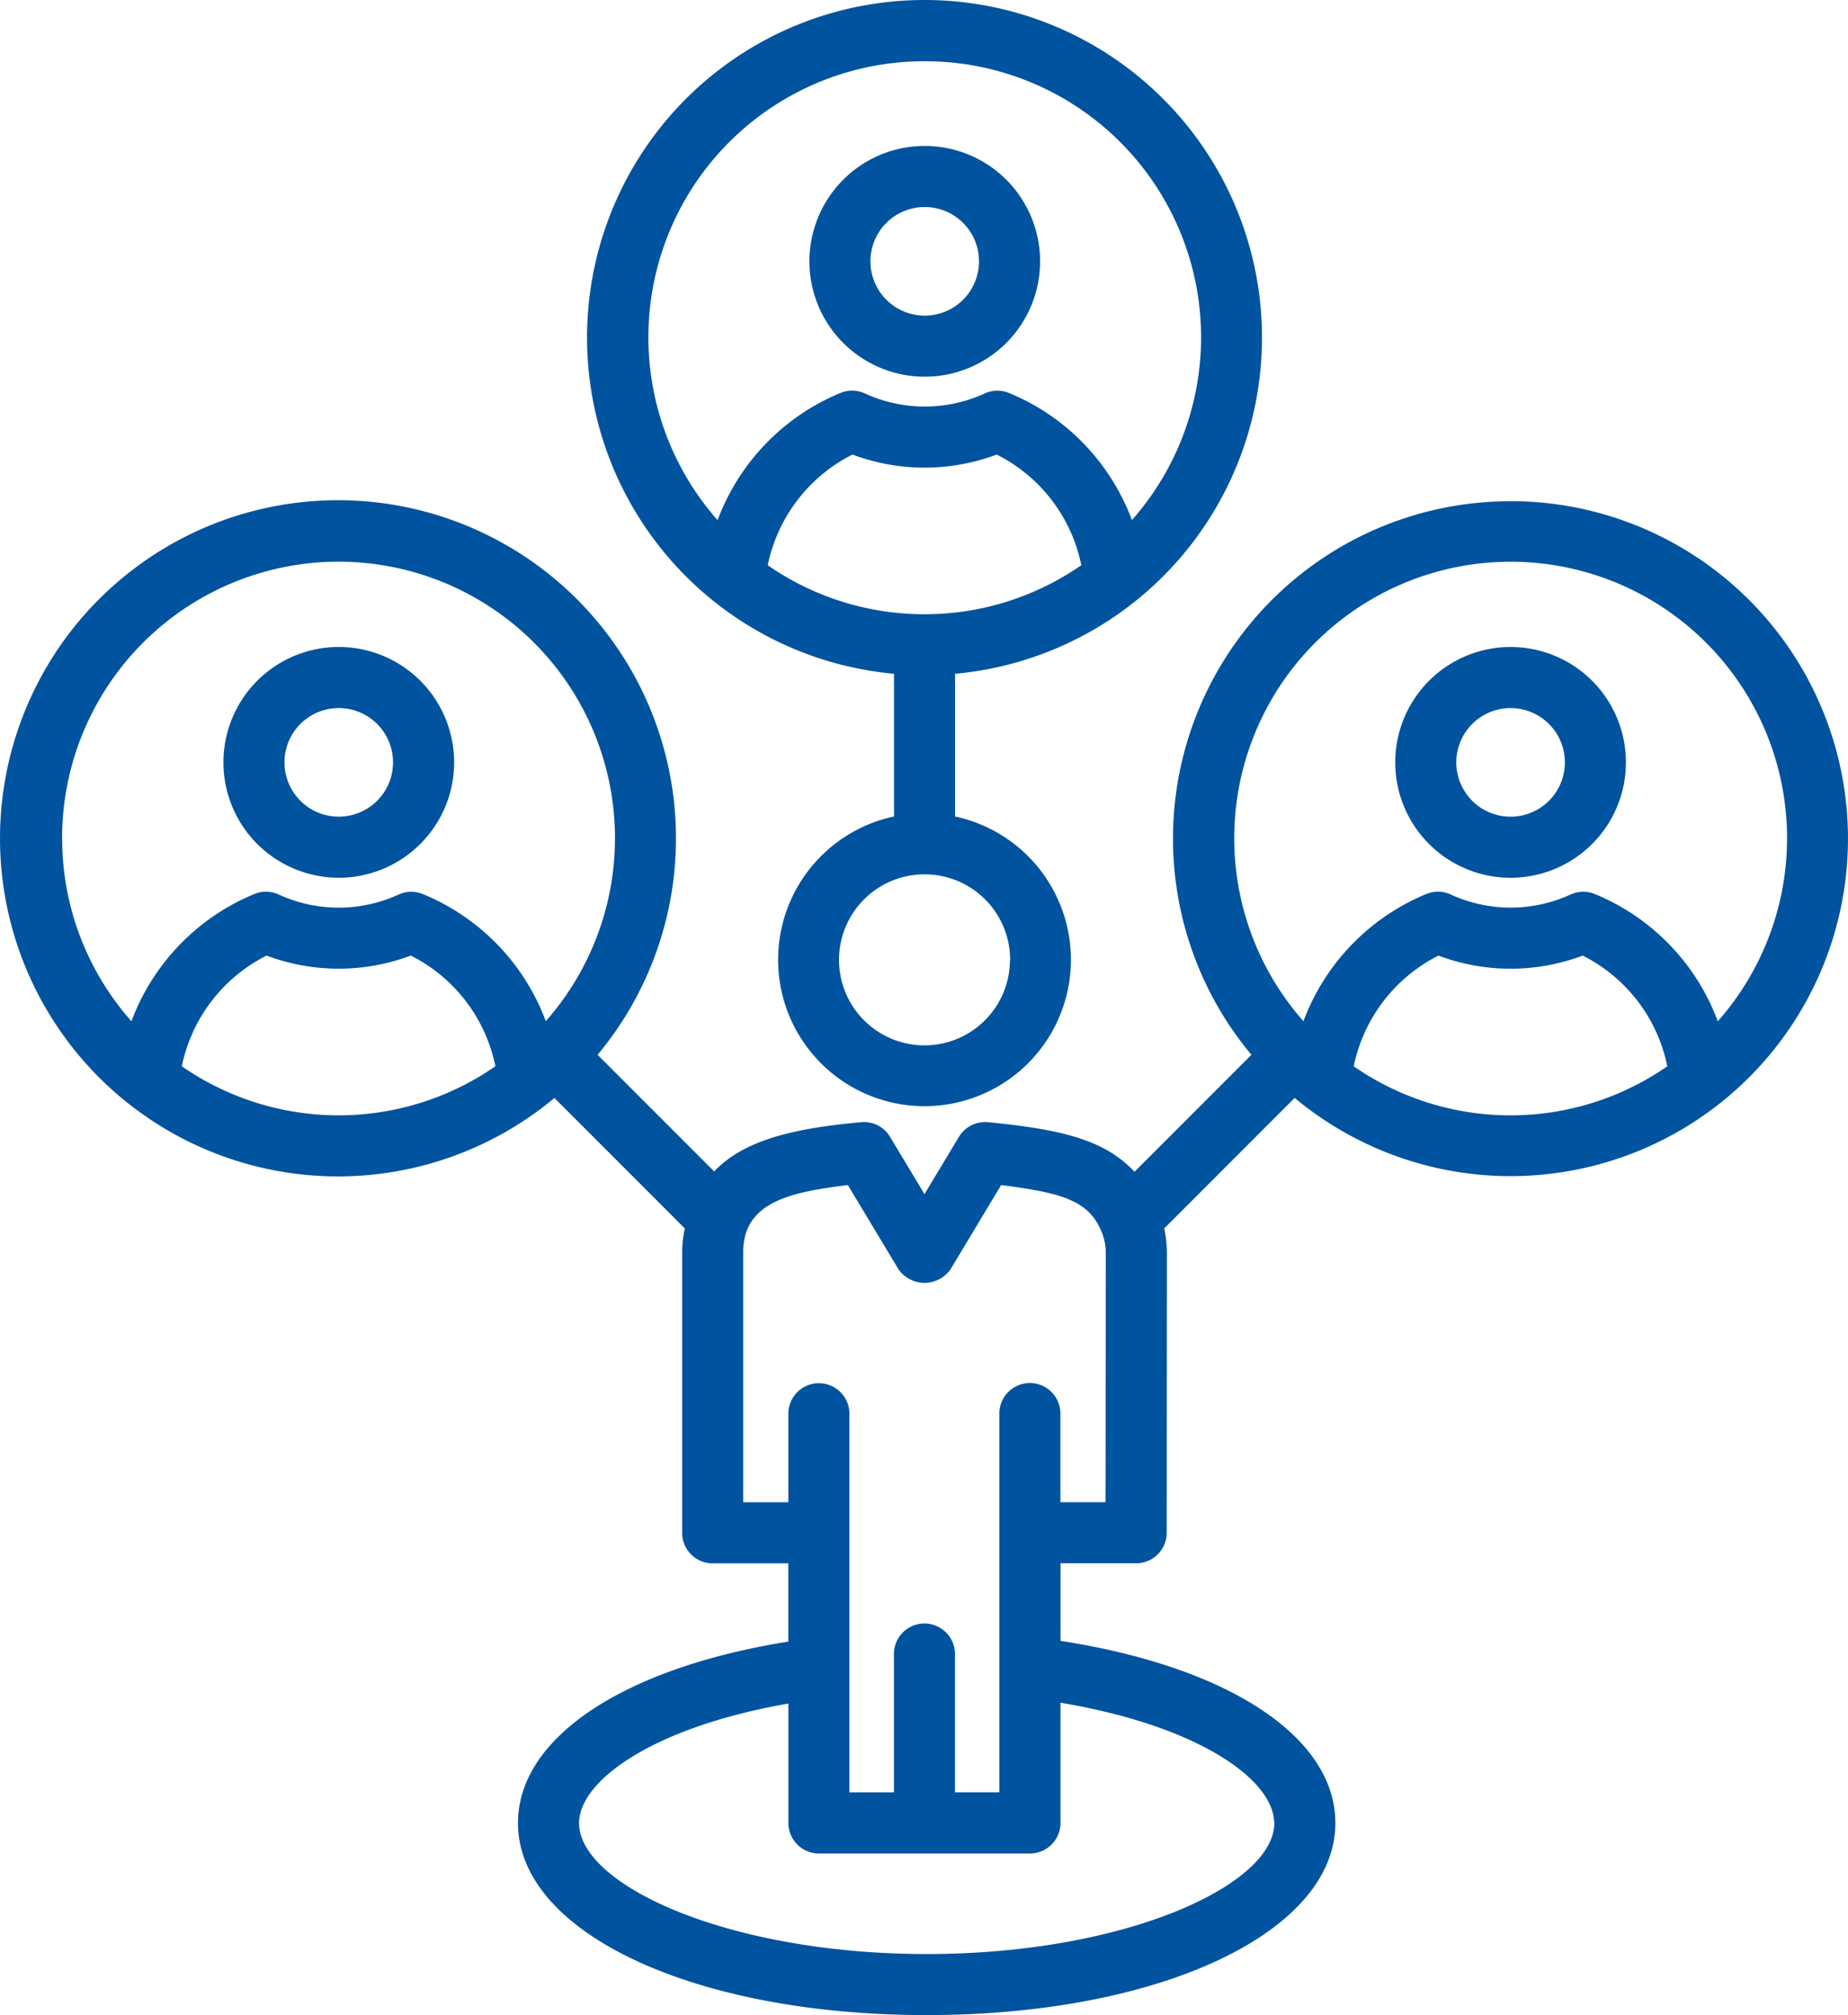
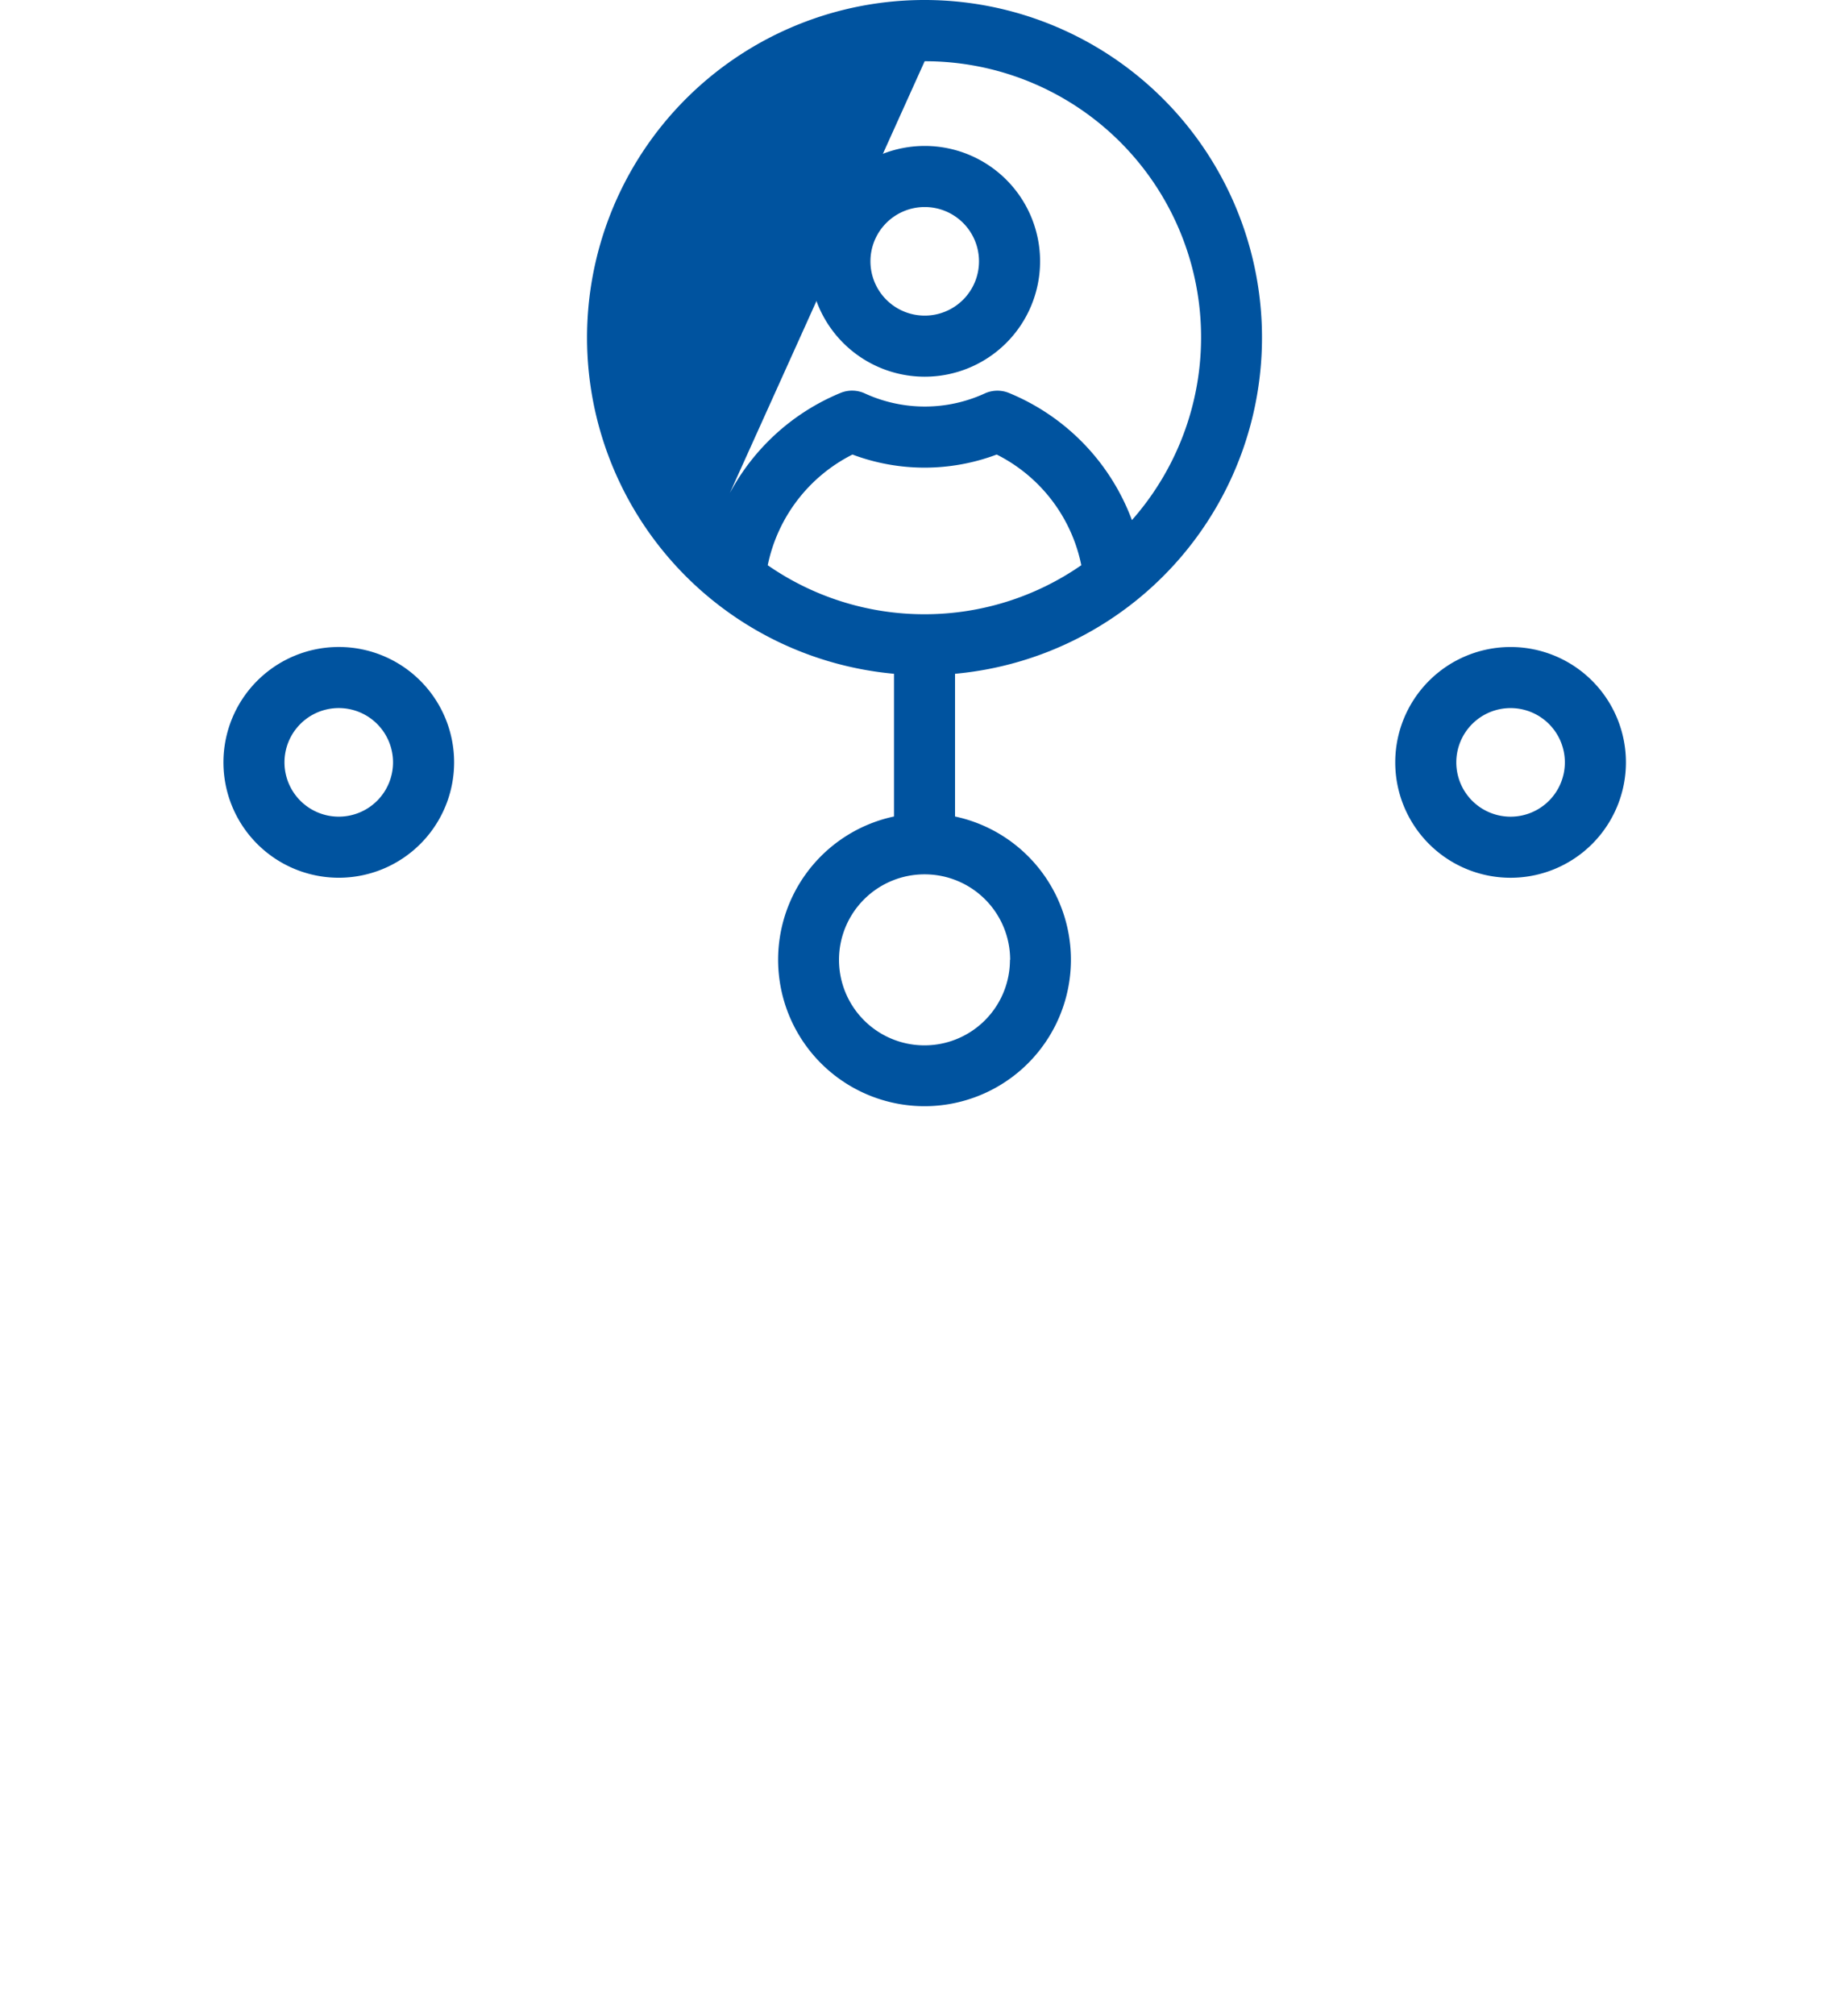
<svg xmlns="http://www.w3.org/2000/svg" width="69.184" height="75.414" viewBox="0 0 69.184 75.414">
  <g id="affinity-program" transform="translate(0.04 0.007)">
    <path id="Path_14" data-name="Path 14" d="M257.953,746.182a4.318,4.318,0,1,0-4.309-4.318,4.318,4.318,0,0,0,4.309,4.318m0-6.35a2.032,2.032,0,1,1-2.024,2.033,2.032,2.032,0,0,1,2.024-2.033" transform="translate(-245.319 -713.34)" fill="#00539f" />
-     <path id="Path_15" data-name="Path 15" d="M56.509,571.323a12.624,12.624,0,0,0-9.7,20.717l-4.375,4.376c-1.084-1.143-2.565-1.573-5.487-1.854a1.142,1.142,0,0,0-1.088.549l-1.289,2.143-1.289-2.143a1.133,1.133,0,0,0-1.083-.549c-2.256.207-4.325.588-5.5,1.844l-4.366-4.366a12.653,12.653,0,1,0-1.616,1.616l4.882,4.882a4.34,4.34,0,0,0-.1.876v10.515a1.143,1.143,0,0,0,1.143,1.143h2.832V614c-6.181.989-10.121,3.6-10.121,6.791,0,4.1,6.577,7.187,15.3,7.187s15.3-3.09,15.3-7.187c0-3.226-4.006-5.85-10.289-6.818v-2.905h2.832a1.142,1.142,0,0,0,1.143-1.142l.007-10.5a4.407,4.407,0,0,0-.1-.889l4.883-4.884A12.63,12.63,0,1,0,56.51,571.32M2.285,583.957a10.349,10.349,0,1,1,18.108,6.825,8.257,8.257,0,0,0-4.6-4.757,1.15,1.15,0,0,0-.913.018,5.377,5.377,0,0,1-4.482,0,1.139,1.139,0,0,0-.917-.02,8.279,8.279,0,0,0-4.6,4.761,10.294,10.294,0,0,1-2.594-6.829m4.48,8.514a5.987,5.987,0,0,1,3.172-4.143,7.681,7.681,0,0,0,5.4,0,5.958,5.958,0,0,1,3.167,4.143,10.3,10.3,0,0,1-11.739,0m40.9,28.324c0,2.314-5.566,4.9-13.014,4.9s-13.014-2.588-13.014-4.9c0-1.575,2.739-3.586,7.836-4.474v4.468a1.143,1.143,0,0,0,1.143,1.143h7.9a1.143,1.143,0,0,0,1.143-1.143v-4.5c5.206.873,8,2.9,8,4.505m-6.313-12.009h-1.69V605.5a1.143,1.143,0,1,0-2.285,0v14.139H35.711V614.5a1.143,1.143,0,1,0-2.285,0v5.142H31.759V605.507a1.143,1.143,0,1,0-2.285,0v3.279h-1.69v-9.372c0-1.95,1.975-2.25,3.917-2.5l1.891,3.145a1.188,1.188,0,0,0,1.958,0l1.89-3.144c2.159.278,3.267.54,3.749,1.726a2.035,2.035,0,0,1,.169.786ZM50.64,592.47a5.988,5.988,0,0,1,3.172-4.143,7.679,7.679,0,0,0,5.4,0,5.959,5.959,0,0,1,3.167,4.143,10.3,10.3,0,0,1-11.739,0m13.628-1.689a8.259,8.259,0,0,0-4.6-4.757,1.15,1.15,0,0,0-.913.018,5.38,5.38,0,0,1-4.481,0,1.138,1.138,0,0,0-.917-.02,8.279,8.279,0,0,0-4.6,4.761,10.348,10.348,0,1,1,15.515,0" transform="translate(0 -552.571)" fill="#00539f" />
    <path id="Path_16" data-name="Path 16" d="M1594.73,737.547a4.318,4.318,0,1,0,4.318,4.318,4.318,4.318,0,0,0-4.318-4.318m0,6.35a2.032,2.032,0,1,1,2.032-2.032,2.032,2.032,0,0,1-2.032,2.032" transform="translate(-1538.218 -713.34)" fill="#00539f" />
-     <path id="Path_17" data-name="Path 17" d="M679.887,25.212v5.341a5.481,5.481,0,1,0,2.285,0V25.212a12.634,12.634,0,1,0-2.285,0m1.162-2.228h-.04a10.285,10.285,0,0,1-5.849-1.834,5.989,5.989,0,0,1,3.172-4.143,7.679,7.679,0,0,0,5.4,0,5.96,5.96,0,0,1,3.167,4.142,10.284,10.284,0,0,1-5.851,1.835m3.18,12.934a3.2,3.2,0,1,1-3.2-3.2h.007a3.2,3.2,0,0,1,3.2,3.2m-3.2-33.63a10.332,10.332,0,0,1,7.759,17.173,8.257,8.257,0,0,0-4.6-4.757,1.142,1.142,0,0,0-.913.018,5.38,5.38,0,0,1-4.481,0,1.141,1.141,0,0,0-.917-.02,8.279,8.279,0,0,0-4.6,4.761A10.332,10.332,0,0,1,681.03,2.288" transform="translate(-646.458 -0.003)" fill="#00539f" />
+     <path id="Path_17" data-name="Path 17" d="M679.887,25.212v5.341a5.481,5.481,0,1,0,2.285,0V25.212a12.634,12.634,0,1,0-2.285,0m1.162-2.228h-.04a10.285,10.285,0,0,1-5.849-1.834,5.989,5.989,0,0,1,3.172-4.143,7.679,7.679,0,0,0,5.4,0,5.96,5.96,0,0,1,3.167,4.142,10.284,10.284,0,0,1-5.851,1.835m3.18,12.934a3.2,3.2,0,1,1-3.2-3.2h.007a3.2,3.2,0,0,1,3.2,3.2m-3.2-33.63a10.332,10.332,0,0,1,7.759,17.173,8.257,8.257,0,0,0-4.6-4.757,1.142,1.142,0,0,0-.913.018,5.38,5.38,0,0,1-4.481,0,1.141,1.141,0,0,0-.917-.02,8.279,8.279,0,0,0-4.6,4.761" transform="translate(-646.458 -0.003)" fill="#00539f" />
    <path id="Path_18" data-name="Path 18" d="M926.332,174.879a4.318,4.318,0,1,0-4.309-4.318,4.318,4.318,0,0,0,4.309,4.318m0-6.35a2.032,2.032,0,1,1-2.024,2.032,2.032,2.032,0,0,1,2.024-2.032" transform="translate(-891.761 -160.788)" fill="#00539f" />
  </g>
</svg>